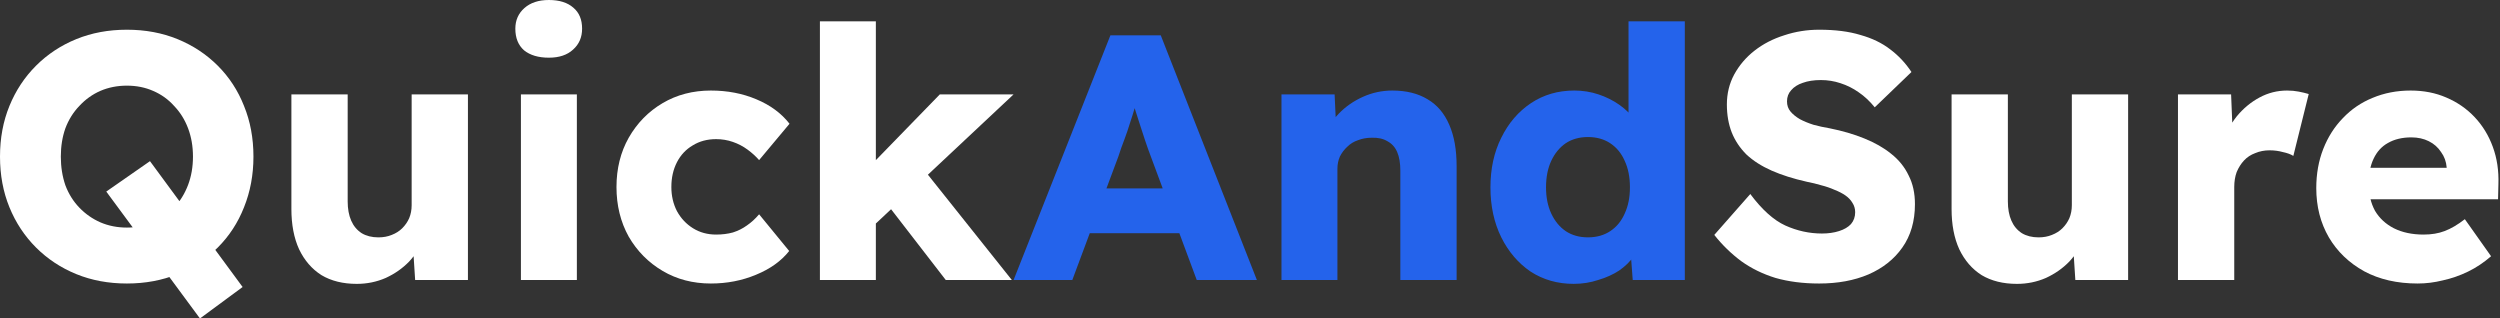
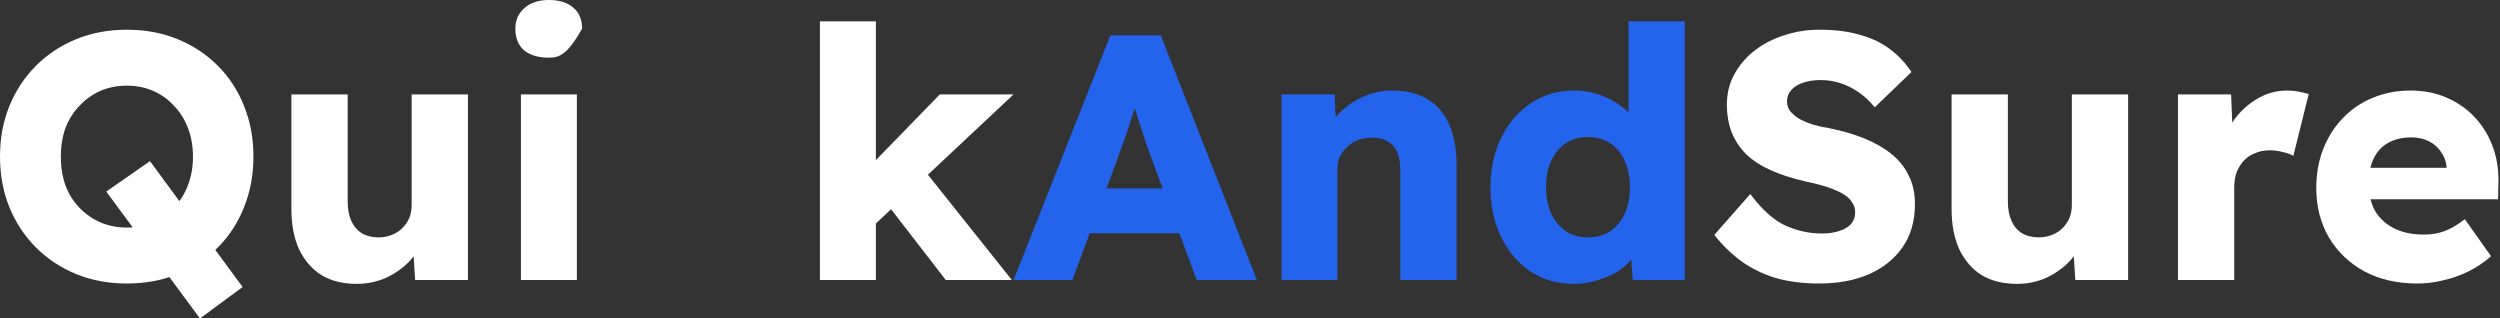
<svg xmlns="http://www.w3.org/2000/svg" width="314" height="40" viewBox="0 0 314 40" fill="none">
  <rect x="0" y="0" width="314" height="40" fill="#333333" stroke="none" />
  <path d="M303.657 35.609C301.081 35.609 298.842 35.096 296.939 34.072C295.037 33.018 293.558 31.599 292.505 29.813C291.451 27.998 290.924 25.934 290.924 23.622C290.924 21.836 291.217 20.197 291.802 18.704C292.388 17.211 293.207 15.923 294.261 14.84C295.315 13.728 296.559 12.879 297.993 12.294C299.457 11.679 301.052 11.372 302.779 11.372C304.418 11.372 305.911 11.664 307.258 12.25C308.633 12.835 309.819 13.655 310.814 14.709C311.81 15.762 312.571 17.006 313.097 18.441C313.624 19.875 313.859 21.441 313.8 23.139L313.756 25.027H295.183L294.173 21.075H308.048L307.302 21.91V21.031C307.243 20.299 307.009 19.656 306.599 19.099C306.219 18.514 305.706 18.06 305.062 17.738C304.418 17.416 303.687 17.255 302.867 17.255C301.725 17.255 300.745 17.489 299.925 17.958C299.135 18.397 298.535 19.055 298.125 19.934C297.715 20.782 297.51 21.836 297.51 23.095C297.51 24.383 297.774 25.51 298.3 26.476C298.857 27.413 299.647 28.144 300.672 28.671C301.725 29.198 302.969 29.462 304.404 29.462C305.399 29.462 306.277 29.315 307.038 29.023C307.829 28.73 308.677 28.232 309.585 27.53L312.878 32.184C311.971 32.974 311.005 33.618 309.98 34.116C308.955 34.614 307.902 34.979 306.819 35.214C305.765 35.477 304.711 35.609 303.657 35.609Z" fill="white" />
  <path d="M273.553 35.17V11.855H280.227L280.534 19.451L279.217 18.002C279.568 16.743 280.139 15.616 280.93 14.621C281.749 13.626 282.7 12.835 283.784 12.25C284.867 11.664 286.023 11.372 287.252 11.372C287.779 11.372 288.262 11.415 288.701 11.503C289.17 11.591 289.594 11.694 289.975 11.811L288.043 19.582C287.721 19.378 287.282 19.216 286.725 19.099C286.198 18.953 285.642 18.88 285.057 18.88C284.413 18.88 283.813 18.997 283.257 19.231C282.7 19.436 282.232 19.743 281.852 20.153C281.471 20.563 281.164 21.046 280.93 21.602C280.725 22.158 280.622 22.788 280.622 23.49V35.17H273.553Z" fill="white" />
  <path d="M253.329 35.654C251.602 35.654 250.124 35.288 248.894 34.556C247.694 33.795 246.758 32.712 246.084 31.307C245.44 29.902 245.118 28.218 245.118 26.257V11.855H252.188V25.291C252.188 26.228 252.334 27.033 252.627 27.706C252.919 28.38 253.358 28.906 253.944 29.287C254.529 29.638 255.232 29.814 256.051 29.814C256.666 29.814 257.222 29.711 257.72 29.506C258.247 29.302 258.686 29.023 259.037 28.672C259.418 28.292 259.71 27.867 259.915 27.399C260.12 26.901 260.223 26.36 260.223 25.774V11.855H267.292V35.171H260.662L260.354 30.385L261.672 29.858C261.32 30.97 260.735 31.965 259.915 32.843C259.096 33.692 258.115 34.38 256.974 34.907C255.832 35.405 254.617 35.654 253.329 35.654Z" fill="white" />
  <path d="M228.486 35.609C226.467 35.609 224.637 35.375 222.998 34.907C221.388 34.409 219.954 33.706 218.695 32.799C217.436 31.862 216.309 30.765 215.314 29.506L219.837 24.369C221.3 26.33 222.764 27.647 224.227 28.32C225.72 28.994 227.257 29.33 228.838 29.33C229.628 29.33 230.345 29.228 230.989 29.023C231.633 28.818 232.131 28.525 232.482 28.145C232.833 27.735 233.009 27.237 233.009 26.652C233.009 26.213 232.892 25.818 232.658 25.466C232.453 25.115 232.16 24.808 231.78 24.544C231.399 24.281 230.945 24.047 230.418 23.842C229.892 23.608 229.335 23.417 228.75 23.271C228.164 23.095 227.564 22.949 226.95 22.832C225.252 22.451 223.774 21.983 222.515 21.427C221.256 20.871 220.202 20.197 219.354 19.407C218.534 18.587 217.919 17.665 217.509 16.641C217.1 15.587 216.895 14.416 216.895 13.128C216.895 11.752 217.202 10.494 217.817 9.352C218.461 8.181 219.31 7.186 220.363 6.366C221.447 5.518 222.691 4.874 224.096 4.434C225.501 3.966 226.964 3.732 228.486 3.732C230.506 3.732 232.233 3.951 233.668 4.391C235.131 4.8 236.375 5.4 237.4 6.191C238.454 6.981 239.346 7.932 240.078 9.045L235.468 13.479C234.853 12.718 234.18 12.089 233.448 11.591C232.746 11.094 231.984 10.713 231.165 10.45C230.375 10.186 229.555 10.055 228.706 10.055C227.828 10.055 227.067 10.172 226.423 10.406C225.808 10.611 225.325 10.918 224.974 11.328C224.623 11.709 224.447 12.177 224.447 12.733C224.447 13.231 224.593 13.655 224.886 14.006C225.179 14.358 225.574 14.68 226.072 14.972C226.569 15.236 227.14 15.47 227.784 15.675C228.428 15.851 229.101 15.997 229.804 16.114C231.414 16.436 232.863 16.86 234.151 17.387C235.468 17.914 236.595 18.558 237.532 19.319C238.497 20.08 239.229 20.988 239.727 22.042C240.254 23.066 240.517 24.266 240.517 25.642C240.517 27.779 239.99 29.594 238.937 31.087C237.912 32.55 236.492 33.677 234.677 34.468C232.892 35.229 230.828 35.609 228.486 35.609Z" fill="white" />
  <path d="M197.65 35.652C195.63 35.652 193.83 35.14 192.249 34.115C190.698 33.062 189.468 31.627 188.561 29.812C187.653 27.968 187.2 25.875 187.2 23.534C187.2 21.192 187.653 19.113 188.561 17.299C189.468 15.454 190.712 14.005 192.293 12.952C193.874 11.898 195.689 11.371 197.738 11.371C198.791 11.371 199.801 11.532 200.767 11.854C201.733 12.176 202.611 12.615 203.402 13.171C204.192 13.727 204.836 14.371 205.334 15.103C205.831 15.806 206.124 16.538 206.212 17.299L204.543 17.694V2.677H211.613V35.169H205.07L204.675 29.856L206.08 30.076C205.992 30.808 205.7 31.51 205.202 32.183C204.734 32.857 204.119 33.457 203.358 33.984C202.597 34.481 201.719 34.876 200.723 35.169C199.757 35.491 198.733 35.652 197.65 35.652ZM199.45 29.812C200.533 29.812 201.47 29.549 202.26 29.022C203.05 28.495 203.651 27.763 204.06 26.827C204.499 25.89 204.719 24.792 204.719 23.534C204.719 22.246 204.499 21.133 204.06 20.197C203.651 19.26 203.05 18.528 202.26 18.001C201.47 17.474 200.533 17.211 199.45 17.211C198.367 17.211 197.43 17.474 196.64 18.001C195.879 18.528 195.279 19.26 194.84 20.197C194.401 21.133 194.181 22.246 194.181 23.534C194.181 24.792 194.401 25.89 194.84 26.827C195.279 27.763 195.879 28.495 196.64 29.022C197.43 29.549 198.367 29.812 199.45 29.812Z" fill="#2463EB" />
  <path d="M160.953 35.17V11.855H167.627L167.847 16.597L166.442 17.123C166.764 16.07 167.335 15.118 168.154 14.27C169.003 13.391 170.013 12.689 171.184 12.162C172.355 11.635 173.584 11.372 174.872 11.372C176.628 11.372 178.107 11.738 179.307 12.469C180.507 13.172 181.414 14.24 182.029 15.675C182.644 17.08 182.951 18.807 182.951 20.856V35.17H175.882V21.427C175.882 20.49 175.75 19.714 175.487 19.099C175.223 18.485 174.814 18.031 174.257 17.738C173.731 17.416 173.072 17.27 172.282 17.299C171.667 17.299 171.096 17.402 170.569 17.607C170.042 17.782 169.589 18.06 169.208 18.441C168.827 18.792 168.52 19.202 168.286 19.67C168.081 20.139 167.979 20.651 167.979 21.207V35.17H164.51C163.69 35.17 162.988 35.17 162.402 35.17C161.817 35.17 161.334 35.17 160.953 35.17Z" fill="#2463EB" />
  <path d="M127.305 35.17L139.468 4.434H145.79L157.865 35.17H150.313L144.517 19.582C144.283 18.968 144.049 18.309 143.814 17.607C143.58 16.904 143.346 16.187 143.112 15.455C142.878 14.694 142.644 13.962 142.409 13.26C142.204 12.528 142.029 11.854 141.882 11.24L143.2 11.196C143.024 11.928 142.819 12.645 142.585 13.347C142.38 14.05 142.161 14.752 141.926 15.455C141.721 16.128 141.487 16.816 141.224 17.519C140.96 18.192 140.712 18.894 140.477 19.626L134.682 35.17H127.305ZM133.101 29.286L135.428 23.666H149.566L151.85 29.286H133.101Z" fill="#2463EB" />
  <path d="M109.743 28.32L107.153 23.05L118.042 11.854H127.306L109.743 28.32ZM102.981 35.169V2.677H110.007V35.169H102.981ZM118.788 35.169L110.577 24.543L115.539 20.68L127.087 35.169H118.788Z" fill="white" />
-   <path d="M89.285 35.609C87.031 35.609 85.011 35.082 83.226 34.028C81.44 32.974 80.02 31.54 78.967 29.725C77.942 27.881 77.43 25.803 77.43 23.49C77.43 21.178 77.942 19.114 78.967 17.299C80.02 15.455 81.44 14.006 83.226 12.952C85.011 11.899 87.031 11.372 89.285 11.372C91.363 11.372 93.266 11.738 94.993 12.469C96.749 13.201 98.14 14.226 99.164 15.543L95.344 20.109C94.935 19.641 94.452 19.202 93.895 18.792C93.339 18.382 92.725 18.06 92.051 17.826C91.378 17.592 90.675 17.475 89.944 17.475C88.831 17.475 87.851 17.738 87.002 18.265C86.153 18.763 85.494 19.465 85.026 20.373C84.558 21.28 84.323 22.319 84.323 23.49C84.323 24.602 84.558 25.612 85.026 26.52C85.524 27.427 86.197 28.144 87.046 28.671C87.895 29.198 88.861 29.462 89.944 29.462C90.705 29.462 91.407 29.374 92.051 29.198C92.695 28.993 93.281 28.701 93.808 28.32C94.364 27.939 94.876 27.471 95.344 26.915L99.121 31.525C98.125 32.784 96.735 33.779 94.949 34.511C93.193 35.243 91.305 35.609 89.285 35.609Z" fill="white" />
-   <path d="M65.428 35.17V11.855H72.454V35.17H65.428ZM68.941 7.245C67.624 7.245 66.585 6.937 65.824 6.323C65.092 5.679 64.726 4.771 64.726 3.6C64.726 2.547 65.106 1.683 65.868 1.01C66.629 0.337 67.653 0 68.941 0C70.258 0 71.283 0.322 72.015 0.966C72.746 1.581 73.112 2.459 73.112 3.6C73.112 4.684 72.732 5.562 71.971 6.235C71.239 6.908 70.229 7.245 68.941 7.245Z" fill="white" />
+   <path d="M65.428 35.17V11.855H72.454V35.17H65.428ZM68.941 7.245C67.624 7.245 66.585 6.937 65.824 6.323C65.092 5.679 64.726 4.771 64.726 3.6C64.726 2.547 65.106 1.683 65.868 1.01C66.629 0.337 67.653 0 68.941 0C70.258 0 71.283 0.322 72.015 0.966C72.746 1.581 73.112 2.459 73.112 3.6C71.239 6.908 70.229 7.245 68.941 7.245Z" fill="white" />
  <path d="M44.809 35.654C43.082 35.654 41.604 35.288 40.375 34.556C39.175 33.795 38.238 32.712 37.565 31.307C36.921 29.902 36.599 28.218 36.599 26.257V11.855H43.668V25.291C43.668 26.228 43.814 27.033 44.107 27.706C44.4 28.38 44.839 28.906 45.424 29.287C46.01 29.638 46.712 29.814 47.532 29.814C48.147 29.814 48.703 29.711 49.2 29.506C49.727 29.302 50.166 29.023 50.517 28.672C50.898 28.292 51.191 27.867 51.396 27.399C51.601 26.901 51.703 26.36 51.703 25.774V11.855H58.772V35.171H52.142L51.835 30.385L53.152 29.858C52.801 30.97 52.215 31.965 51.396 32.843C50.576 33.692 49.596 34.38 48.454 34.907C47.312 35.405 46.097 35.654 44.809 35.654Z" fill="white" />
  <path d="M25.115 40L13.348 24.061L18.837 20.241L30.472 36.048L25.115 40ZM15.939 35.609C13.626 35.609 11.504 35.214 9.572 34.424C7.64 33.633 5.957 32.521 4.523 31.087C3.088 29.652 1.976 27.969 1.186 26.037C0.395 24.105 0 21.983 0 19.671C0 17.358 0.395 15.236 1.186 13.304C1.976 11.372 3.088 9.689 4.523 8.254C5.957 6.82 7.64 5.708 9.572 4.917C11.504 4.127 13.626 3.732 15.939 3.732C18.251 3.732 20.373 4.127 22.305 4.917C24.237 5.708 25.92 6.82 27.355 8.254C28.789 9.689 29.887 11.372 30.648 13.304C31.438 15.236 31.833 17.358 31.833 19.671C31.833 21.954 31.438 24.076 30.648 26.037C29.887 27.969 28.789 29.652 27.355 31.087C25.92 32.521 24.237 33.633 22.305 34.424C20.373 35.214 18.251 35.609 15.939 35.609ZM15.939 28.584C17.139 28.584 18.236 28.364 19.232 27.925C20.256 27.486 21.134 26.871 21.866 26.081C22.627 25.262 23.213 24.31 23.622 23.227C24.032 22.144 24.237 20.959 24.237 19.671C24.237 18.383 24.032 17.197 23.622 16.114C23.213 15.031 22.627 14.094 21.866 13.304C21.134 12.484 20.256 11.855 19.232 11.416C18.236 10.977 17.139 10.757 15.939 10.757C14.738 10.757 13.626 10.977 12.602 11.416C11.606 11.855 10.728 12.484 9.967 13.304C9.206 14.094 8.621 15.031 8.211 16.114C7.83 17.197 7.64 18.383 7.64 19.671C7.64 20.959 7.83 22.159 8.211 23.271C8.621 24.354 9.206 25.291 9.967 26.081C10.728 26.871 11.606 27.486 12.602 27.925C13.626 28.364 14.738 28.584 15.939 28.584Z" fill="white" />
</svg>